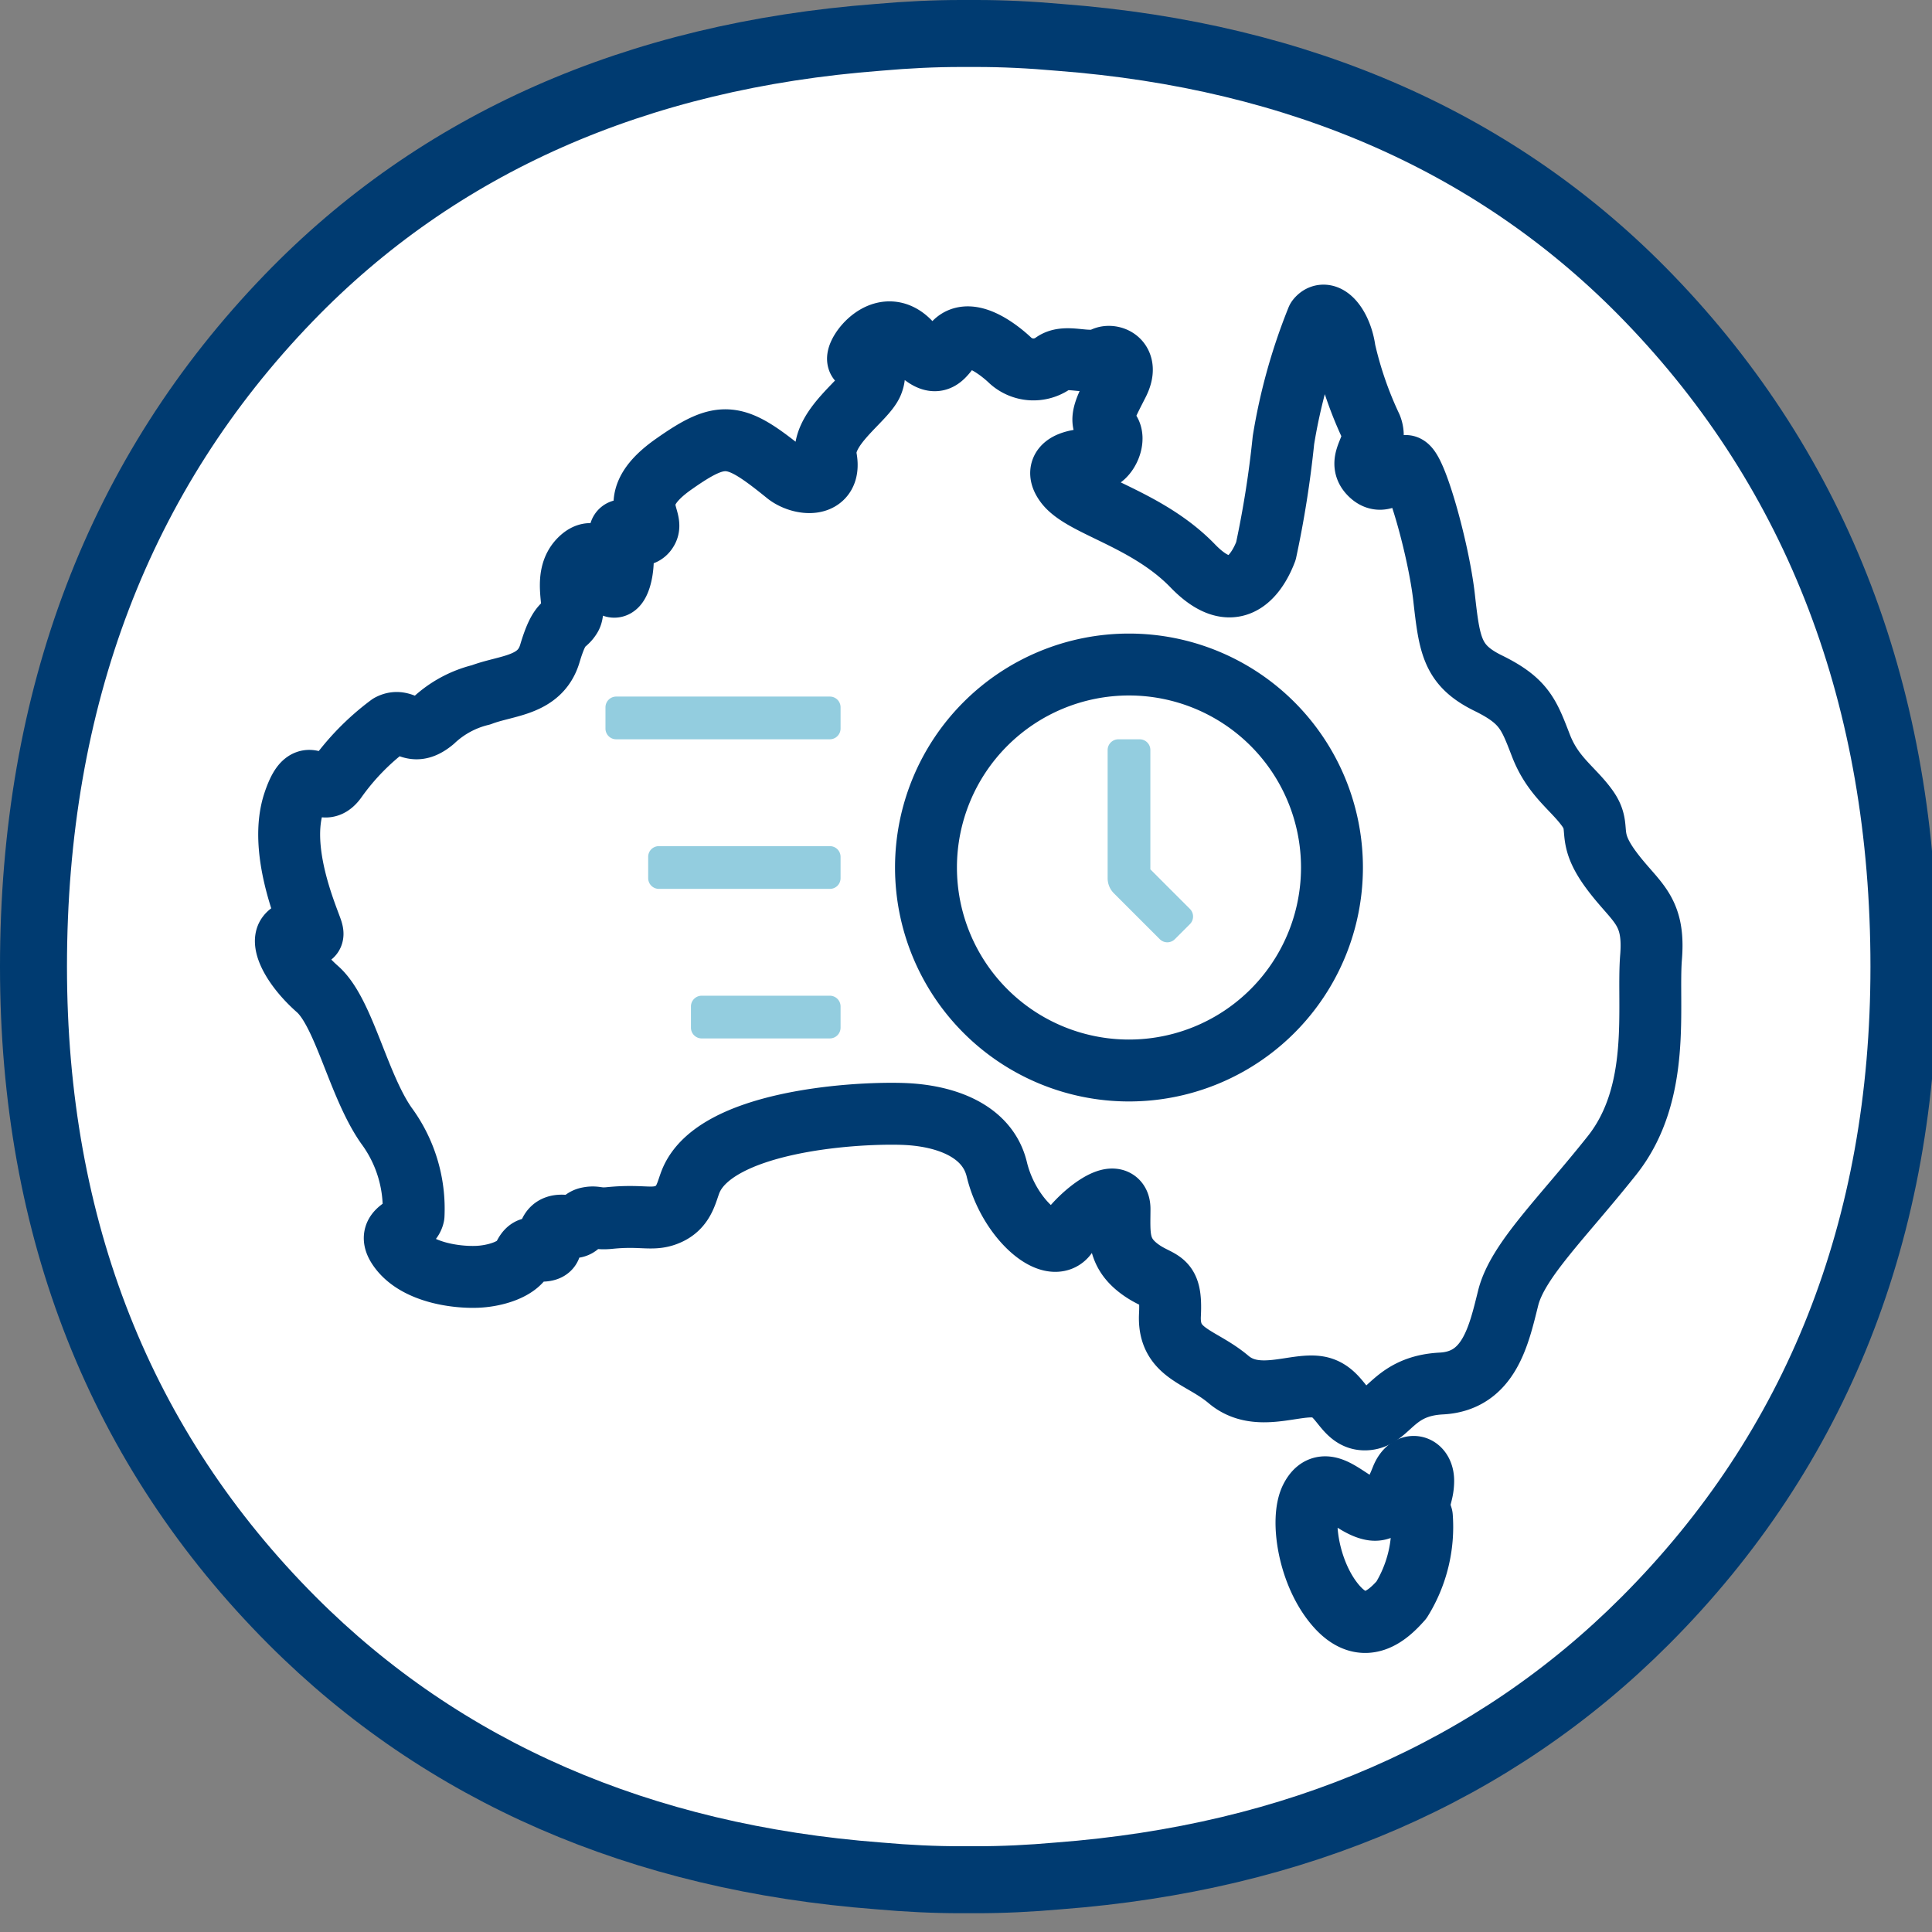
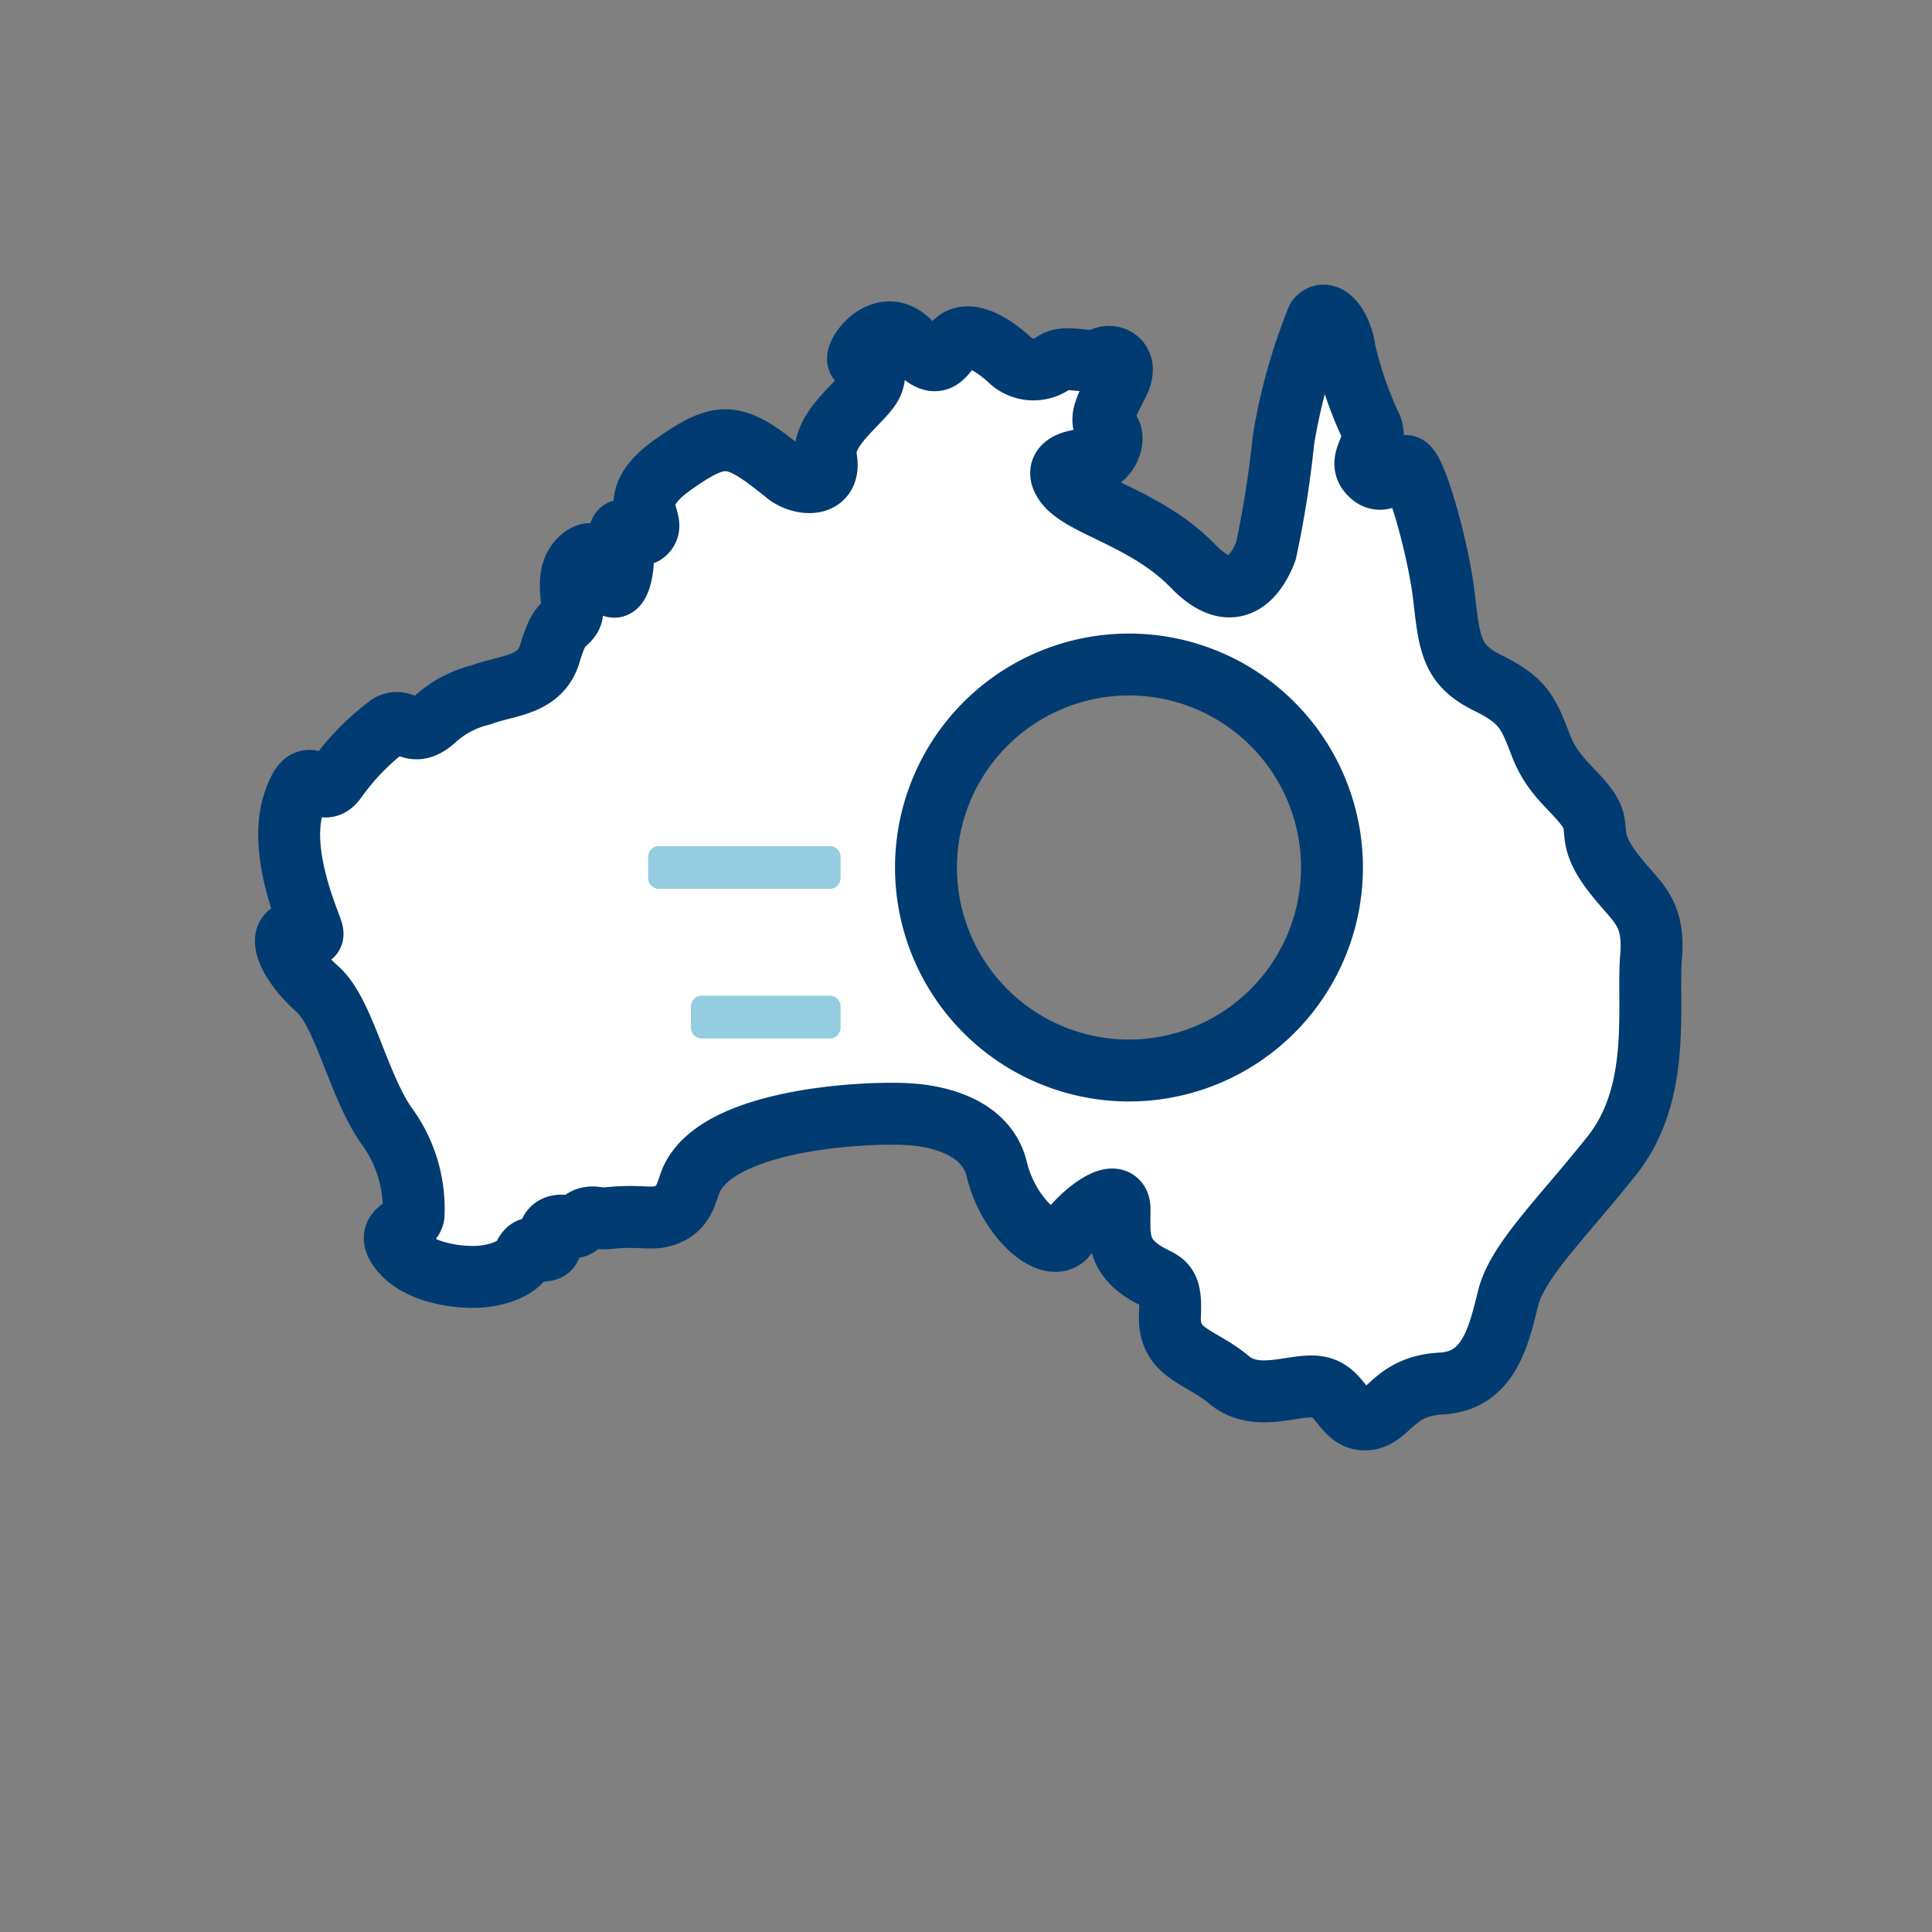
<svg xmlns="http://www.w3.org/2000/svg" class="icon" viewBox="0 0 90 90" height="100px" width="100px">
  <rect x="0" y="0" width="90" height="90" fill="#808080" stroke="none" />
  <defs>
    <style>.a_delivery_au,.c_delivery_au{ fill:#fff;stroke:#003b71;stroke-linecap:round;stroke-linejoin:round; }.a_delivery_au{ stroke-width:3.12px; }.b_delivery_au{ fill:#93cddf; }.c_delivery_au{ stroke-width:2.884px; }</style>
  </defs>
-   <path class="a_delivery_au" d="M76.805,13.883C69.854,6.685,60.617,2.599,49.361,1.742c-1.373-.122-2.638-.182-3.868-.182h-.733c-1.23,0-2.495.06-3.85.18-11.271.858-20.51,4.944-27.46,12.141C5.561,22.045,1.56,32.526,1.56,45.035c0,12.2,4.056,22.449,12.053,30.462,7.035,7.044,16.232,11.045,27.319,11.889,1.356.121,2.607.179,3.829.179h.733c1.222,0,2.474-.059,3.814-.178,11.104-.845,20.301-4.846,27.334-11.891C84.639,67.484,88.693,57.235,88.693,45.035,88.693,32.526,84.694,22.044,76.805,13.883Z" />
-   <path class="c_delivery_au" d="M65.297,68.861c-.281.705-.664,1.571-1.363,1.462-1.067-.168-2.179-1.866-2.862-.533-.5.974-.116,3.573,1.199,5.049,1.315,1.476,2.451.326,3.012-.304a6.459,6.459,0,0,0,.953-3.882c-.27-.797.055-.92.062-1.661S65.627,68.04,65.297,68.861Z" />
  <path class="c_delivery_au" d="M75.019,40.48c-1.144-1.572-.4-1.875-1.061-2.81s-1.61-1.476-2.175-2.938c-.565-1.462-.779-2.085-2.458-2.909s-1.801-1.737-2.054-3.988c-.255-2.251-1.343-6.104-1.783-6.127s-.997,1.043-1.663.377c-.666-.665.412-1.282.048-2.201a17.313,17.313,0,0,1-1.23-3.561c-.152-1.142-.863-1.986-1.281-1.462a26.348,26.348,0,0,0-1.575,5.649,47.703,47.703,0,0,1-.816,5.162c-.258.681-1.272,2.897-3.403.694-2.129-2.203-5.17-2.78-5.942-3.847-.771-1.067.981-1.158,1.444-1.112s.997-1.02.533-1.414c-.464-.394-.068-1.058.479-2.14.548-1.081-.306-1.363-.666-1.178-.705.362-1.737-.205-2.34.234a1.599,1.599,0,0,1-2.008-.114c-.326-.315-1.839-1.636-2.612-.819-.588.622-.742,1.442-2.028.016s-2.669.561-2.432.803.952.221.646,1.029-2.427,2.097-2.163,3.519-1.191,1.267-1.847.736c-2.402-1.945-2.96-2.065-5.247-.458s-.943,2.496-1.221,3.053c-.374.747-1.495-.579-1.254.431.337,1.415-.224,2.776-.473,2.003-.325-1.008-.777-1.692-1.425-1.043-.818.818-.139,2.201-.424,2.67s-.518.18-.973,1.708c-.455,1.528-2.017,1.469-3.204,1.925a4.923,4.923,0,0,0-2.22,1.202c-1.058.884-1.302-.192-2.042.196a11.365,11.365,0,0,0-2.505,2.567c-.784,1.051-1.225-1.112-1.95,1.04s.525,5.103.813,5.908c.288.806-.68-.296-1.116.294-.284.385.26,1.497,1.402,2.505,1.236,1.093,1.883,4.462,3.202,6.349a6.517,6.517,0,0,1,1.27,4.185c-.133.642-1.338.61-.681,1.54.783,1.108,2.623,1.369,3.664,1.324.779-.034,1.856-.326,2.152-.957.295-.632.568-.235.91-.261.614-.047.18-.541.3-.833.12-.292.396-.41.94-.28.486.116.452-.325.834-.408.383-.084.418.061,1.02,0,1.572-.158,2.017.153,2.764-.198.748-.351.814-1.072,1.035-1.576,1.176-2.67,7.311-3.149,9.821-3.075,1.985.059,3.974.761,4.411,2.583.556,2.318,2.596,4.048,3.269,3.039.673-1.009,2.452-2.347,2.448-1.184-.004,1.163-.108,1.985.893,2.752s1.549.338,1.456,2.17c-.093,1.831,1.414,1.901,2.732,3.014,1.318,1.113,3.086.161,4.176.347s1.182,1.576,2.242,1.508c1.062-.068,1.257-1.555,3.491-1.67,2.235-.114,2.68-2.248,3.116-3.99.438-1.742,2.508-3.705,4.836-6.636s1.634-6.963,1.819-9.237C77.097,42.31,76.164,42.052,75.019,40.48ZM52.592,49.868a9.456,9.456,0,1,1,9.456-9.456A9.455,9.455,0,0,1,52.592,49.868Z" />
-   <path class="b_delivery_au" d="M53.588,40.497V34.936a.496.496,0,0,0-.502-.496h-.986a.5.5,0,0,0-.502.497v5.973a.995.995,0,0,0,.292.704l2.137,2.137a.497.497,0,0,0,.706-.004l.697-.697a.501.501,0,0,0,.002-.708Z" />
  <path class="b_delivery_au" d="M32.689,46.384h5.967a.501.501,0,0,1,.501.501v.987a.502.502,0,0,1-.502.502H32.688a.501.501,0,0,1-.501-.501v-.987A.502.502,0,0,1,32.689,46.384Z" />
  <path class="b_delivery_au" d="M39.157,40.905a.496.496,0,0,1-.495.502H30.69a.499.499,0,0,1-.495-.502v-.986a.496.496,0,0,1,.495-.502H38.662a.498.498,0,0,1,.495.502Z" />
-   <path class="b_delivery_au" d="M28.708,32.449H38.658a.499.499,0,0,1,.499.499v.989a.502.502,0,0,1-.502.502H28.704a.499.499,0,0,1-.499-.499v-.989A.502.502,0,0,1,28.708,32.449Z" />
</svg>